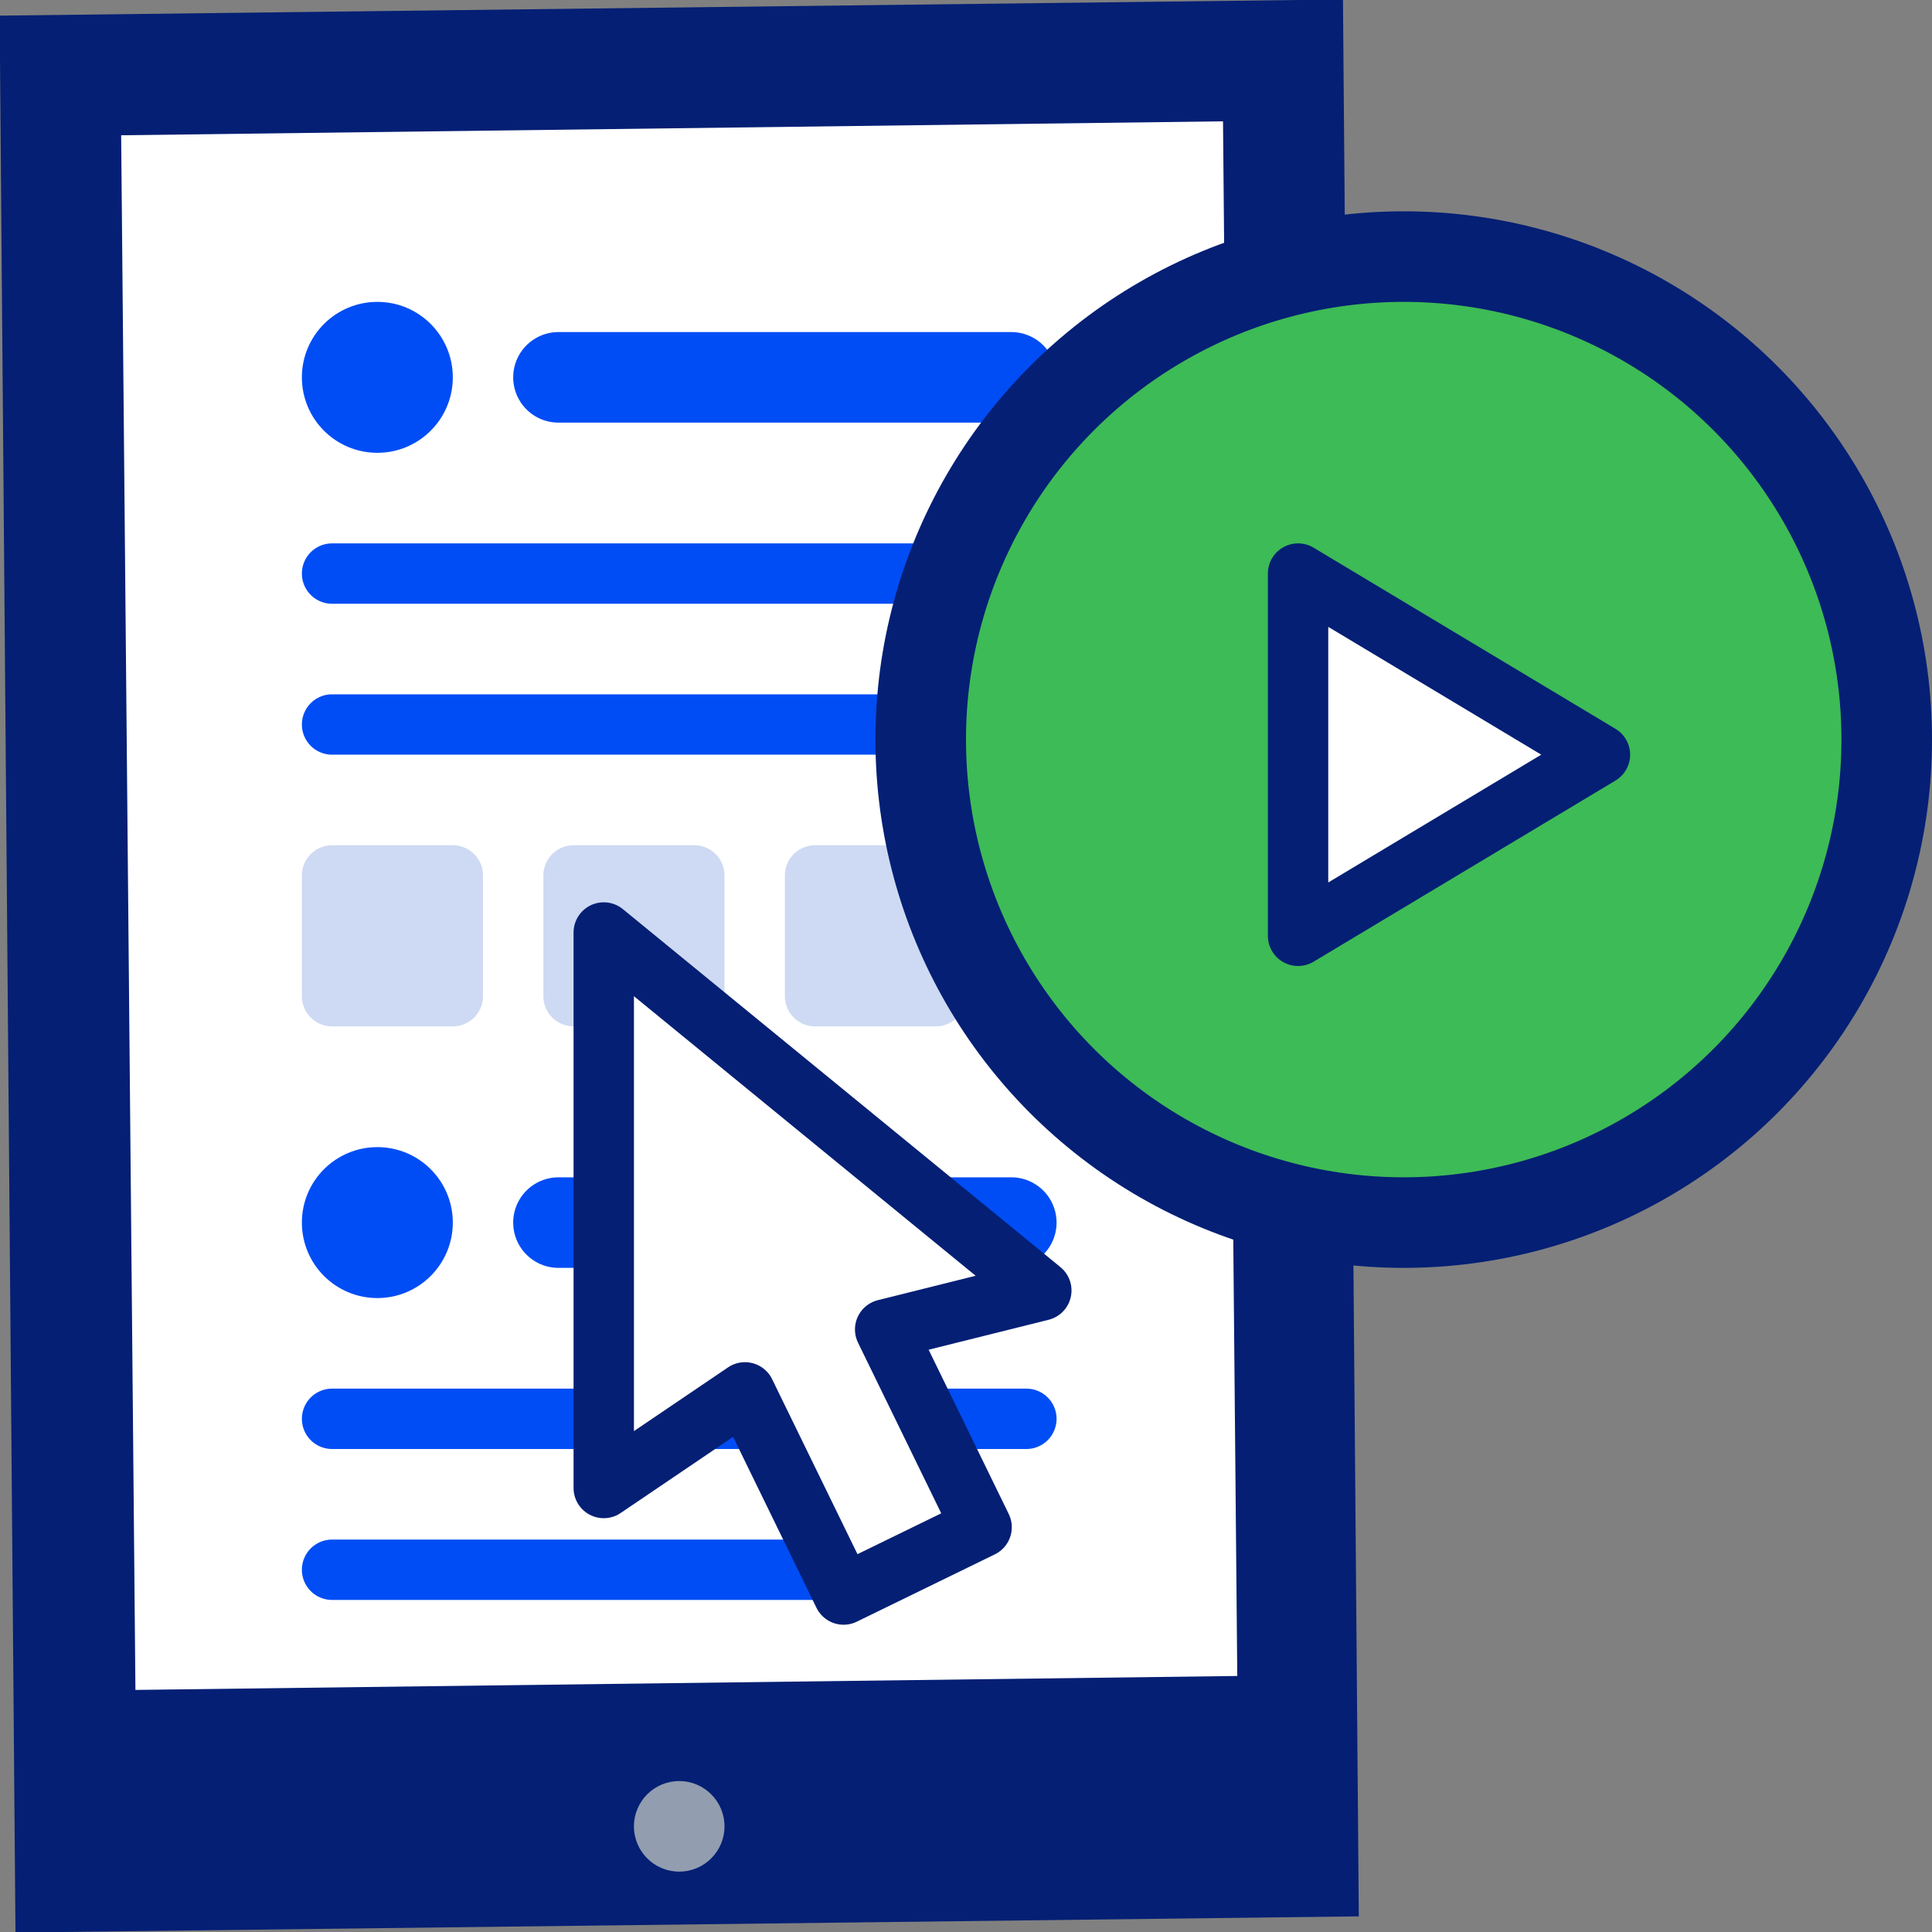
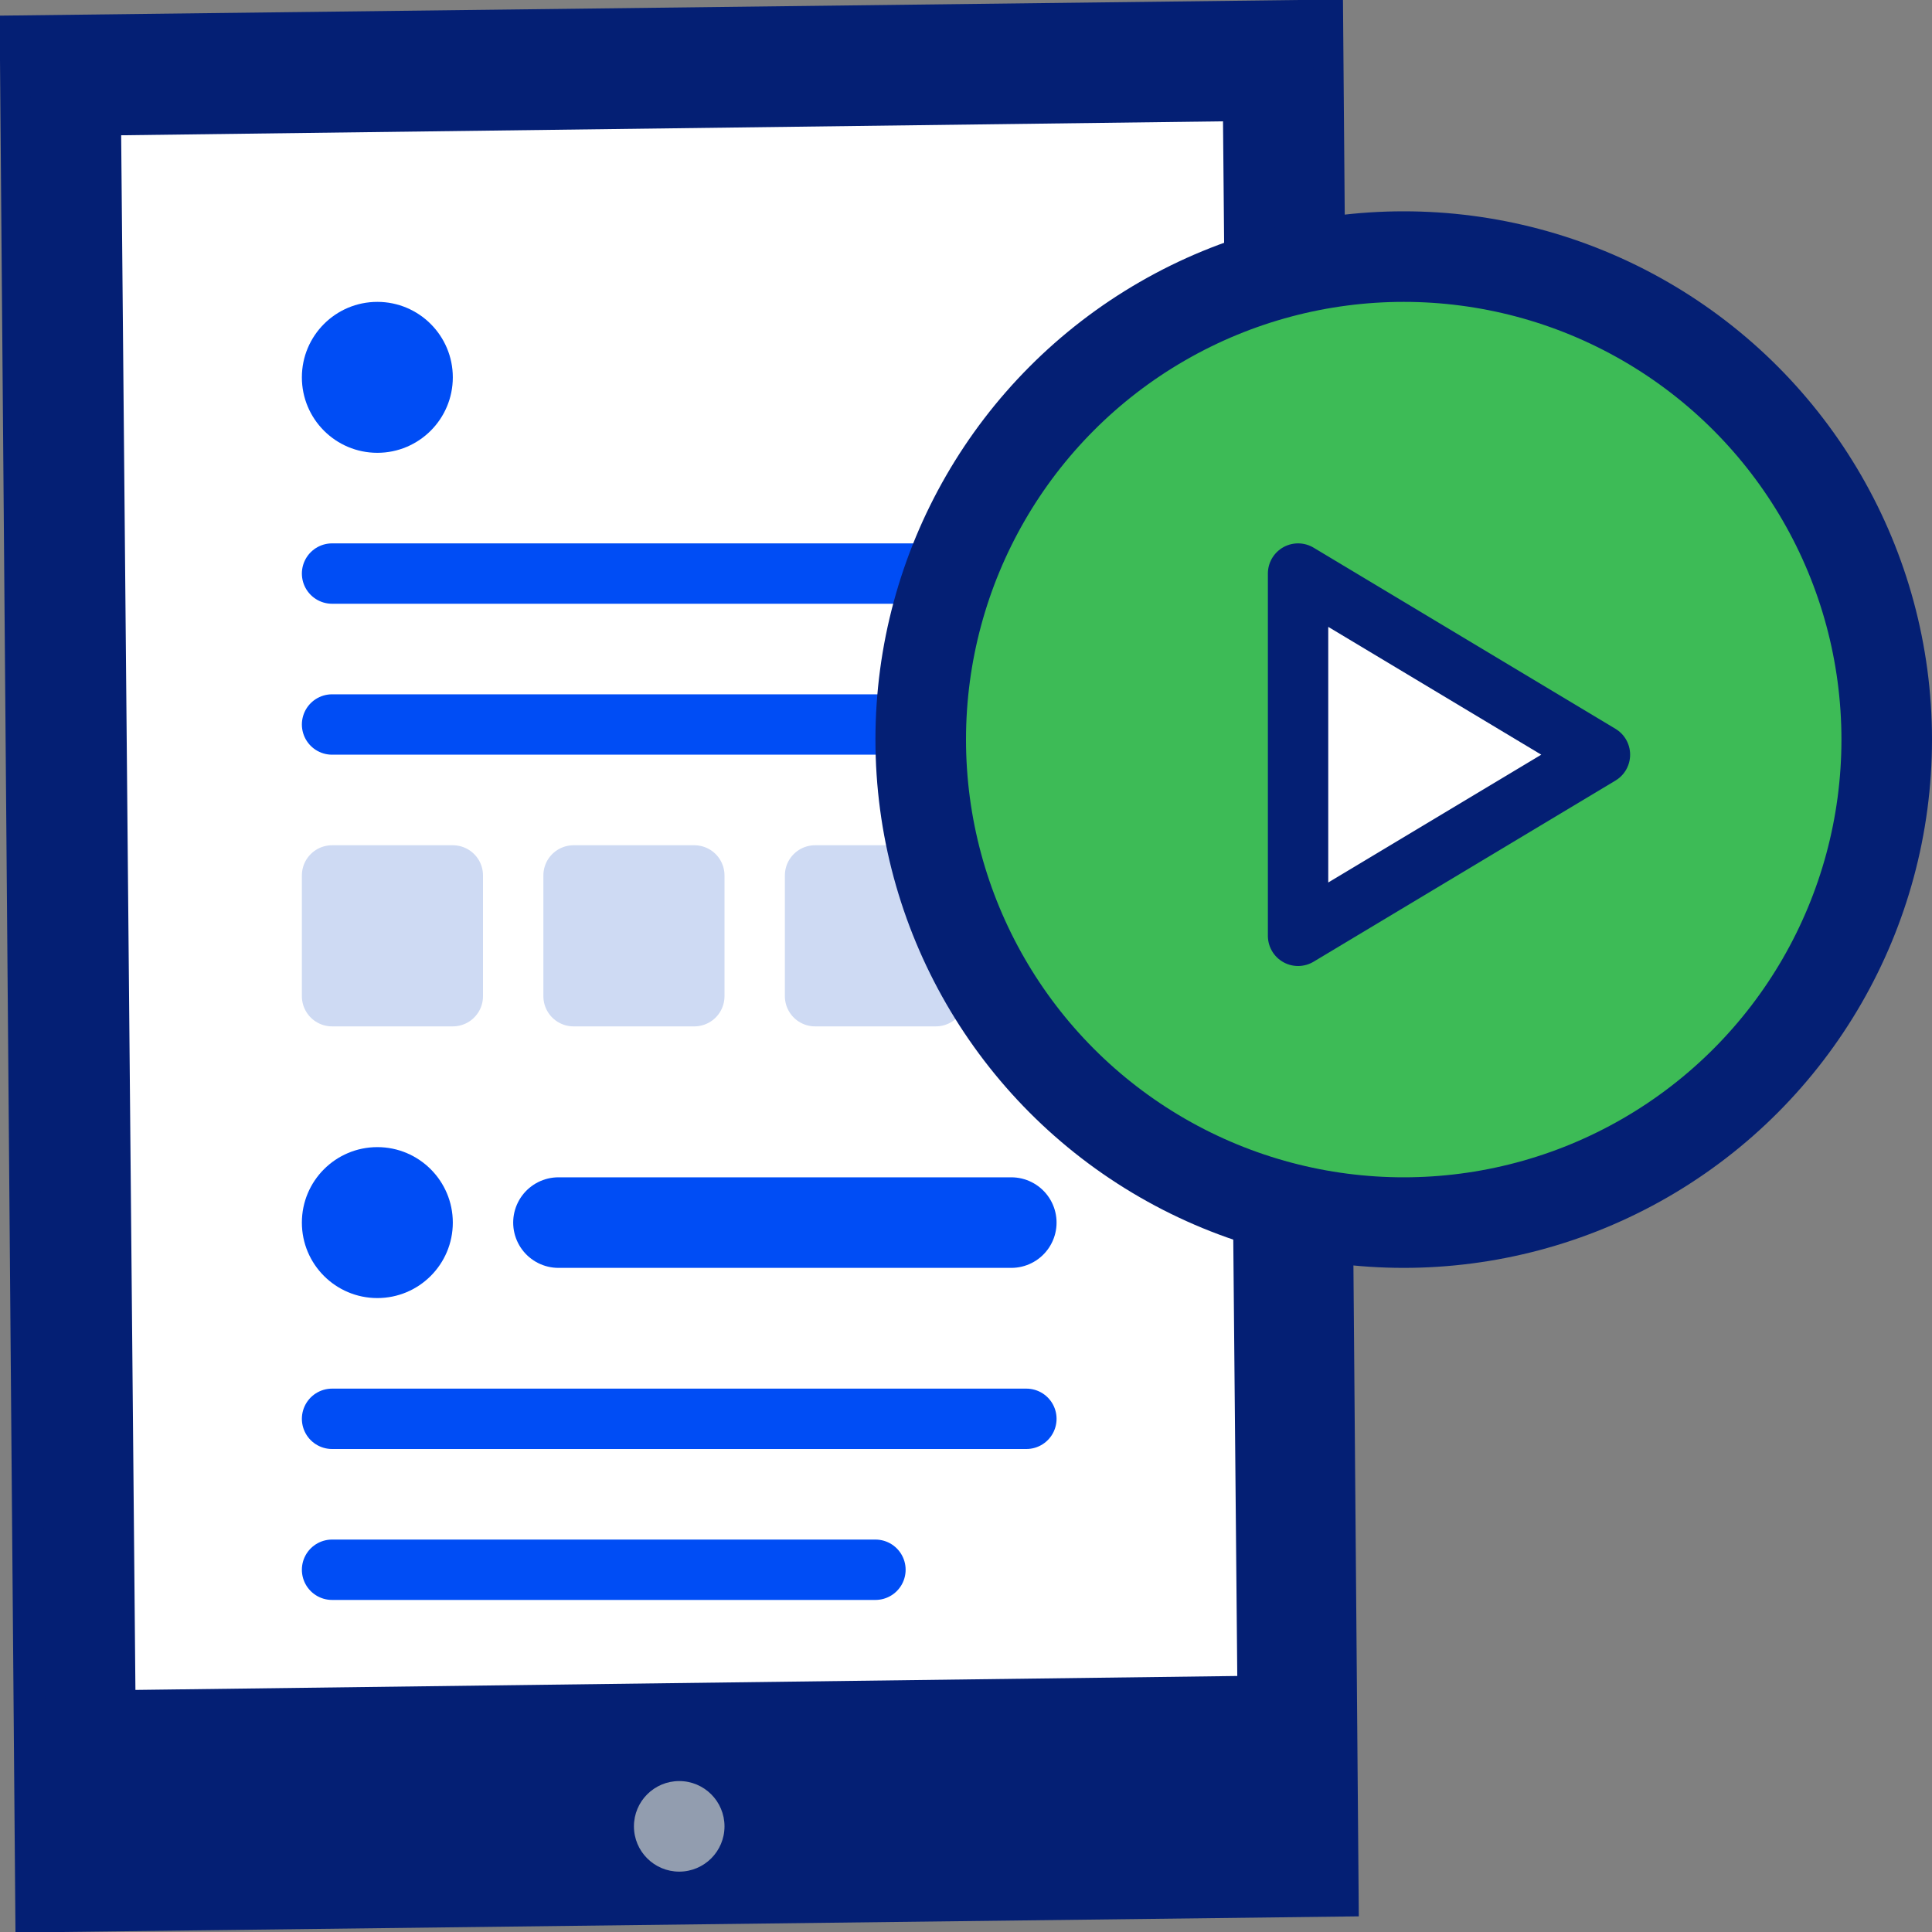
<svg xmlns="http://www.w3.org/2000/svg" width="64px" height="64px" viewBox="0 0 64 64" version="1.1">
  <rect x="0" y="0" width="64" height="64" fill="#808080" stroke="none" />
  <title>sticker/toetsen-afnemen</title>
  <g id="sticker/toetsen-afnemen" stroke="none" stroke-width="1" fill="none" fill-rule="evenodd">
    <g id="Group-8">
      <path d="M43,1.5 L43.5,62 L2,62.5 L1.5,2 L43,1.5 Z" id="Rectangle" stroke="#041F74" stroke-width="3" fill="#041F74" />
      <path d="M42,2.5 L42.5,57 L3,57.5 L2.5,3 L42,2.5 Z" id="Rectangle" stroke="#041F74" stroke-width="3" fill="#FFFFFF" />
      <circle id="Oval" fill="#929DAF" cx="22.5" cy="60.5" r="1.5" />
      <g id="Group-6" transform="translate(10, 10)">
        <g id="Group-2" transform="translate(0, 0)">
-           <line x1="8.5" y1="2.5" x2="23.5" y2="2.5" id="Line-2" stroke="#004DF5" stroke-width="3" stroke-linecap="round" stroke-linejoin="round" />
          <circle id="Oval" fill="#004DF5" cx="2.5" cy="2.5" r="2.5" />
        </g>
        <g id="Group" transform="translate(1, 8.5)" stroke="#004DF5" stroke-linecap="round" stroke-linejoin="round" stroke-width="2">
          <line x1="0" y1="0.5" x2="23" y2="0.5" id="Line-2" />
          <line x1="0" y1="5.5" x2="18" y2="5.5" id="Line-2" />
        </g>
        <g id="Group-4" transform="translate(1, 19)" fill="#CEDAF3" stroke="#CEDAF3" stroke-linejoin="round" stroke-width="2">
          <rect id="Rectangle" x="0" y="0" width="4" height="4" />
          <rect id="Rectangle" x="16" y="0" width="4" height="4" />
          <rect id="Rectangle" x="8" y="0" width="4" height="4" />
        </g>
      </g>
      <g id="Group-7" transform="translate(10, 38)">
        <g id="Group-2" transform="translate(0, -0)">
          <line x1="8.5" y1="2.5" x2="23.5" y2="2.5" id="Line-2" stroke="#004DF5" stroke-width="3" stroke-linecap="round" stroke-linejoin="round" />
          <circle id="Oval" fill="#004DF5" cx="2.5" cy="2.5" r="2.5" />
        </g>
        <g id="Group" transform="translate(1, 8.5)" stroke="#004DF5" stroke-linecap="round" stroke-linejoin="round" stroke-width="2">
          <line x1="0" y1="0.5" x2="23" y2="0.5" id="Line-2" />
          <line x1="0" y1="5.5" x2="18" y2="5.5" id="Line-2" />
        </g>
      </g>
    </g>
    <g id="Play" transform="translate(30.5, 8.5)" stroke="#041F74" stroke-linejoin="round">
      <circle id="Oval" stroke-width="3" fill="#3DBB56" cx="16" cy="16" r="16" />
      <polygon id="Line-3" stroke-width="2" fill="#FFFFFF" stroke-linecap="round" points="12.5 10.5 22.5 16.5 12.5 22.5" />
    </g>
-     <path d="M20,30.89 L34.495,42.749 L29.322,44.04 L32.517,50.591 L27.945,52.821 L24.678,46.124 L20,49.292 L20,30.89 Z" id="Combined-Shape" stroke="#041F74" stroke-width="2" fill="#FFFFFF" stroke-linejoin="round" />
  </g>
</svg>